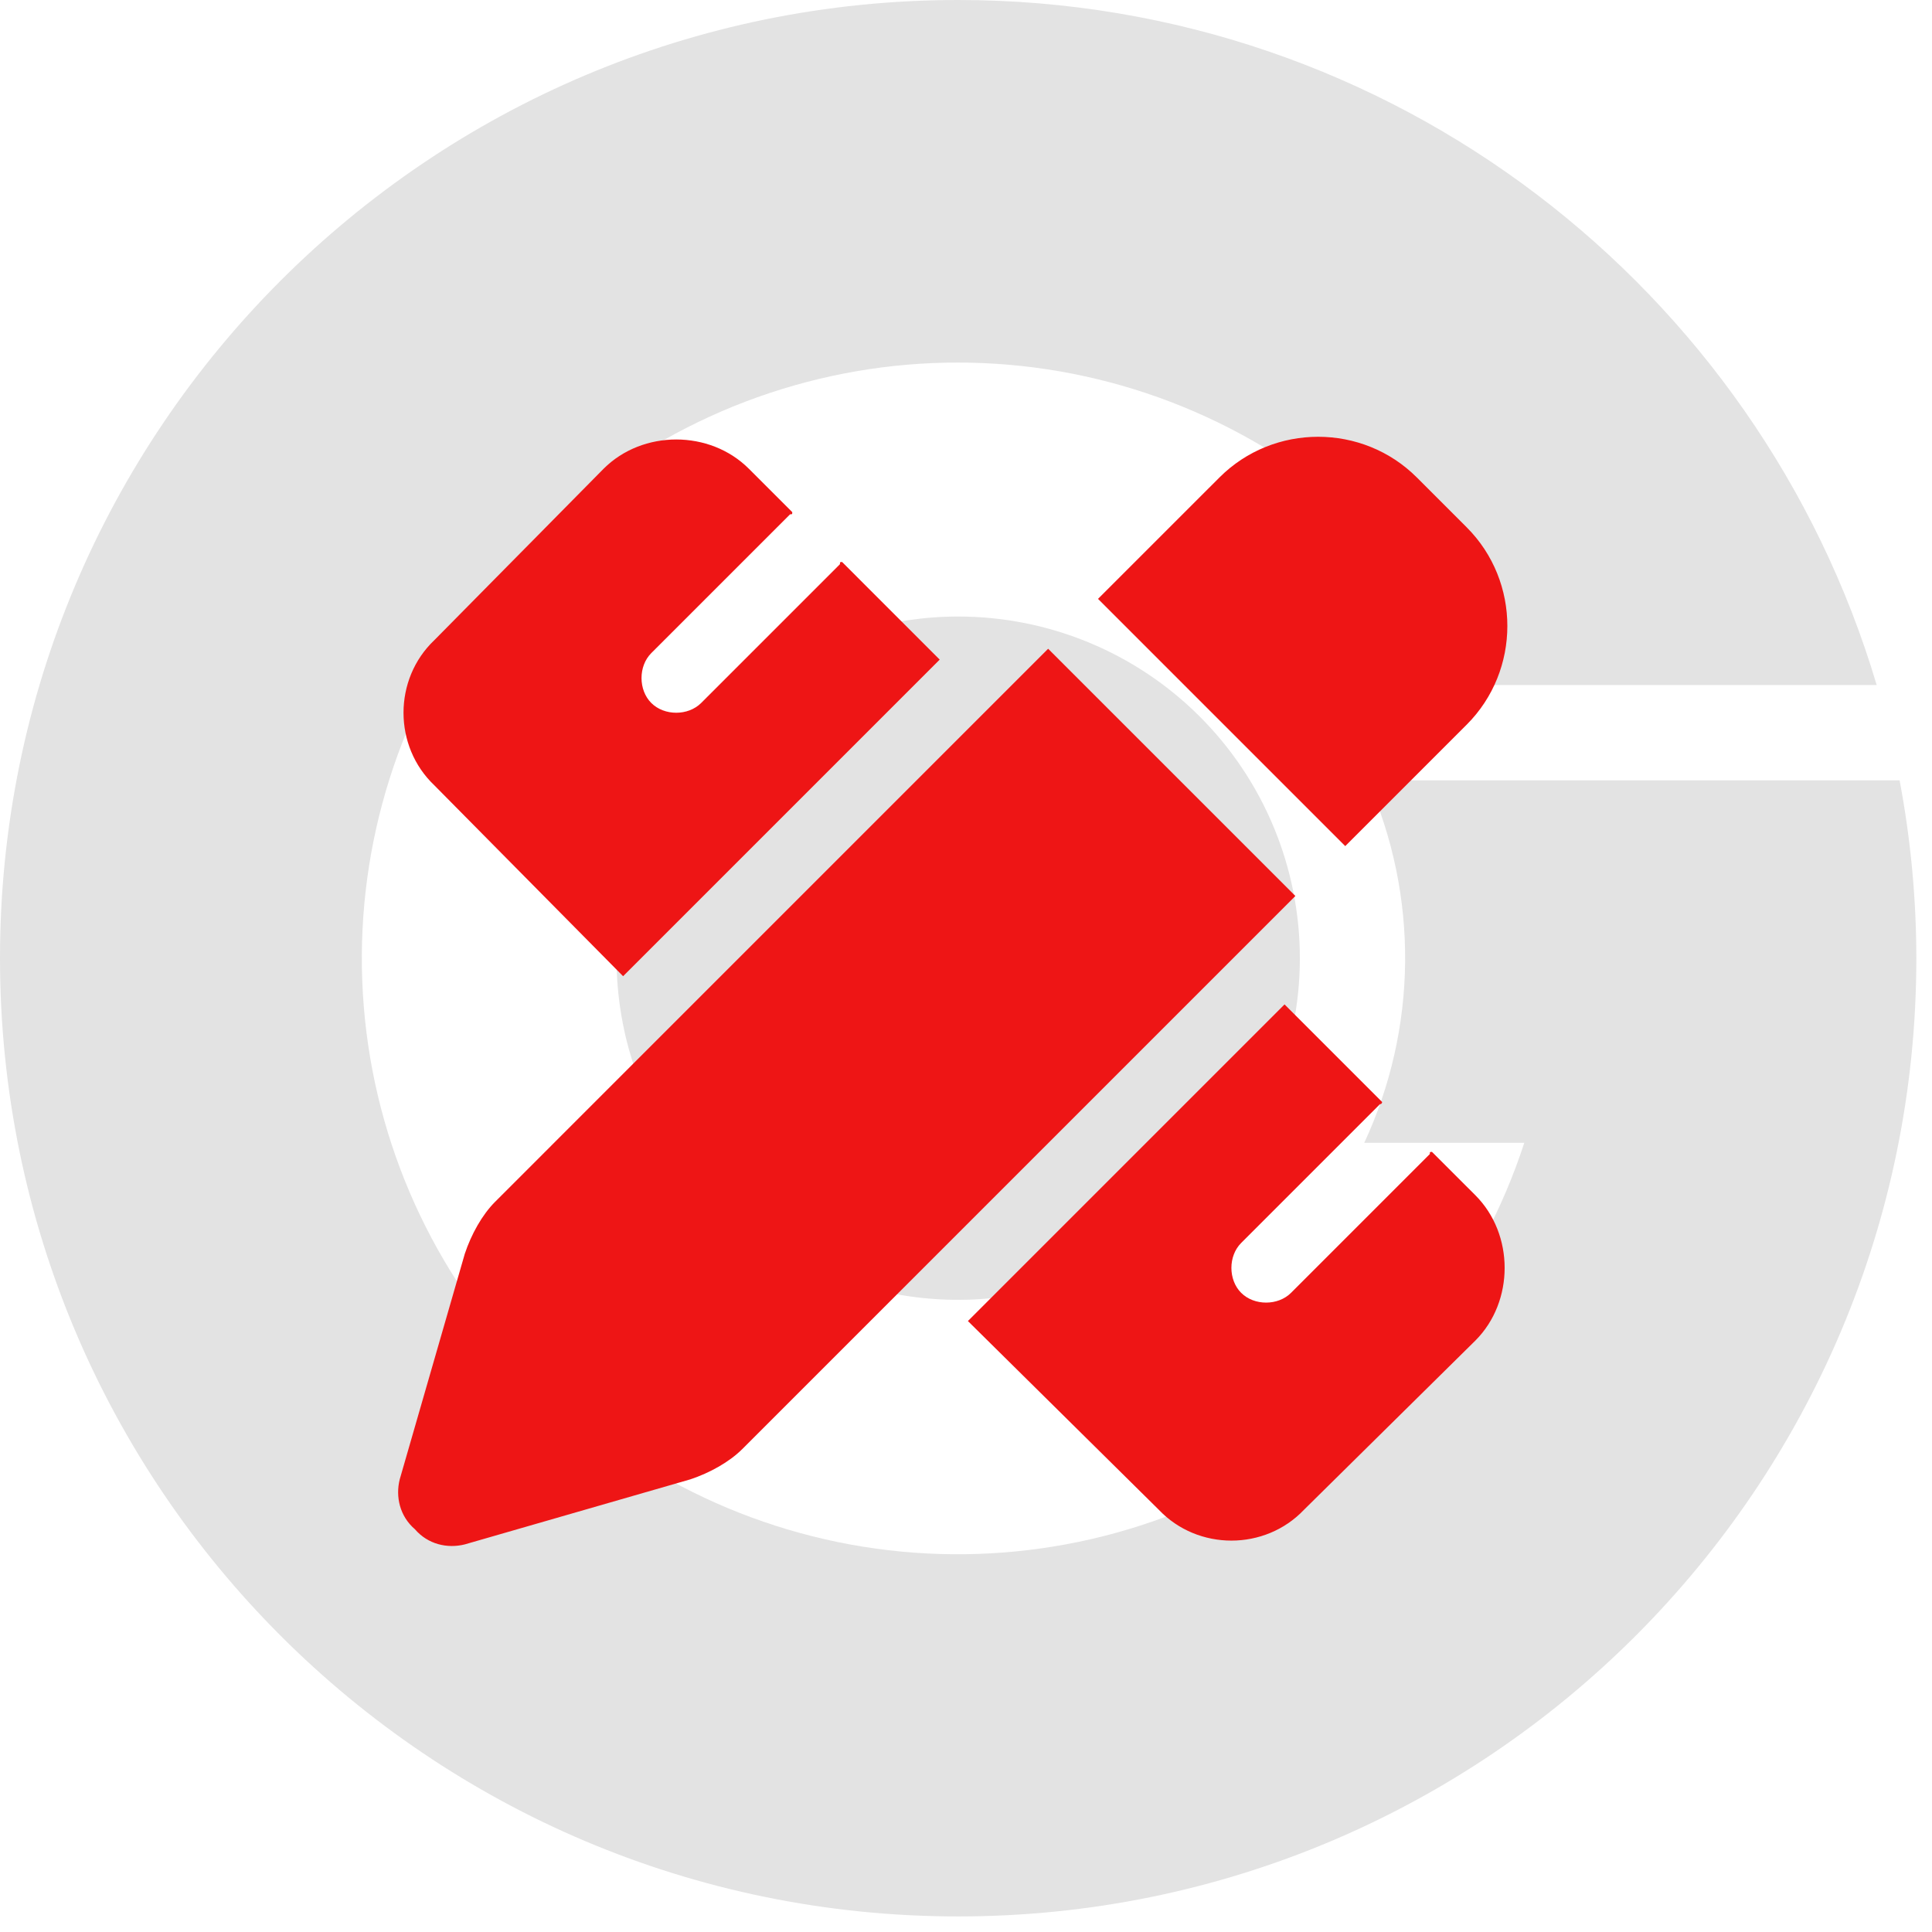
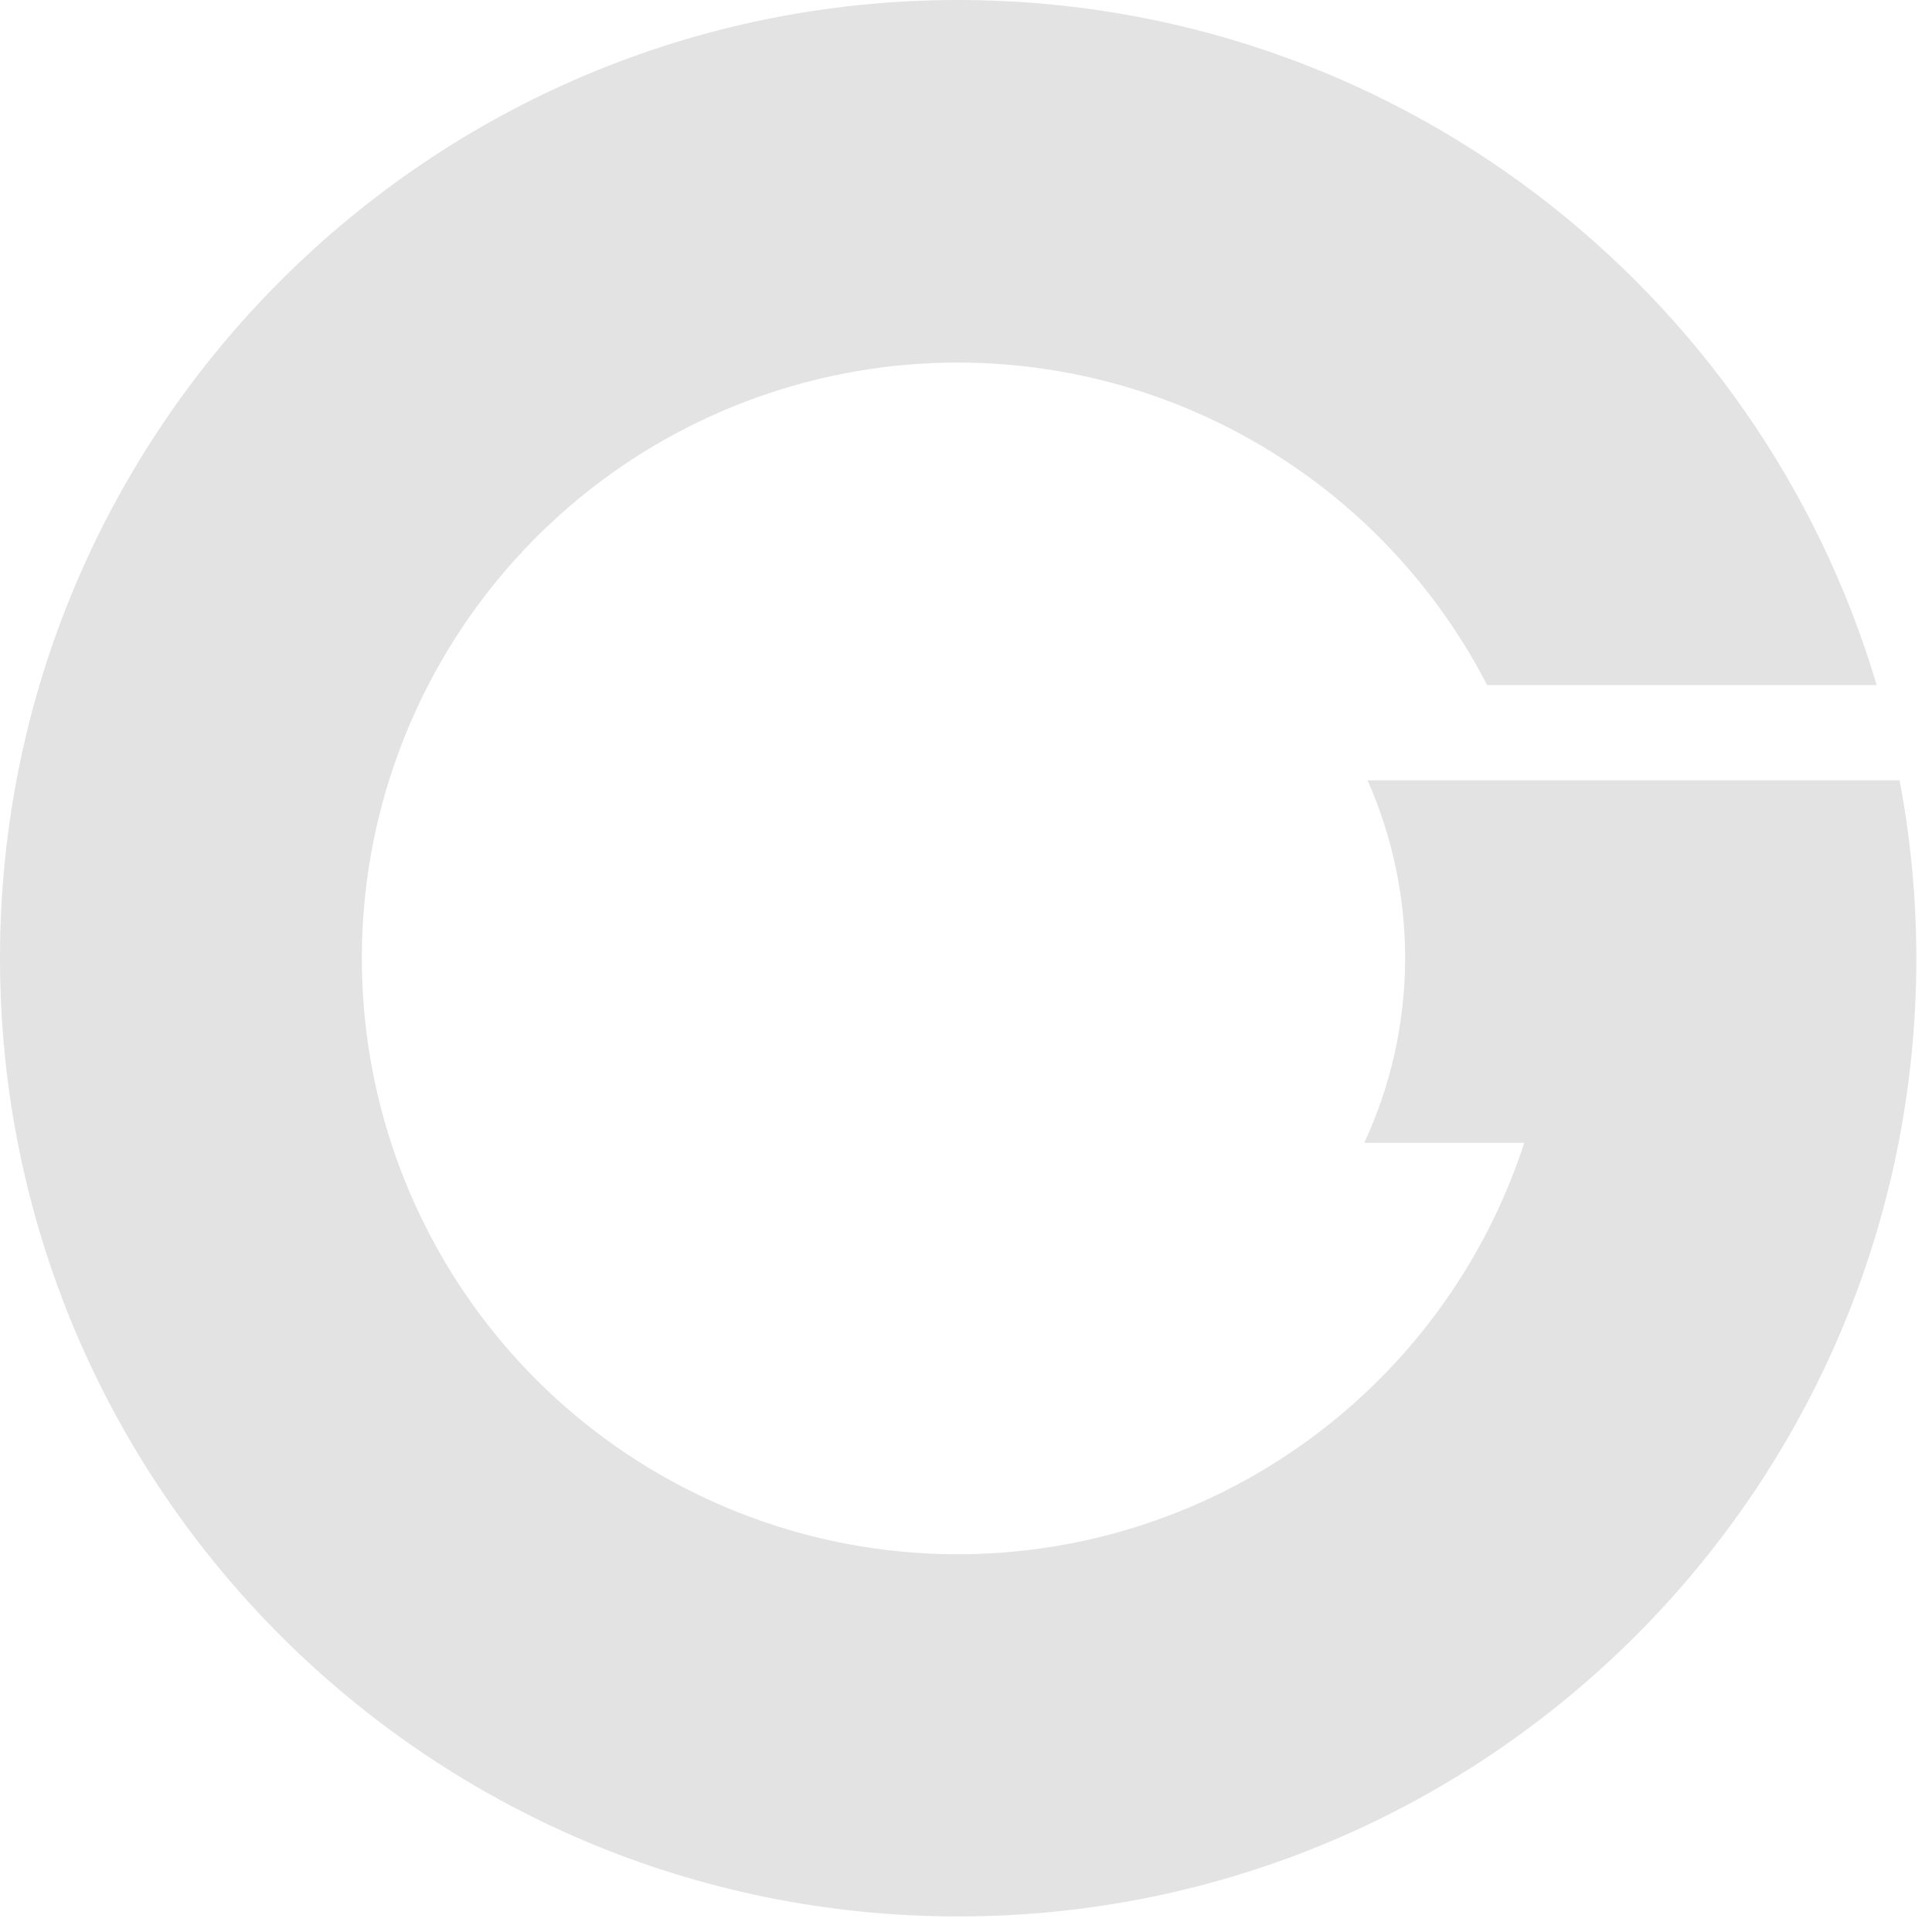
<svg xmlns="http://www.w3.org/2000/svg" width="87" height="87" viewBox="0 0 87 87" fill="none">
-   <path d="M58.534 43.148C58.534 46.191 57.631 49.166 55.941 51.696C54.25 54.226 51.848 56.198 49.036 57.362C46.225 58.527 43.132 58.831 40.147 58.238C37.163 57.644 34.422 56.179 32.27 54.027C30.118 51.876 28.653 49.134 28.059 46.15C27.466 43.165 27.77 40.072 28.935 37.261C30.099 34.449 32.071 32.047 34.601 30.356C37.131 28.666 40.106 27.763 43.149 27.763C45.169 27.763 47.17 28.161 49.037 28.934C50.903 29.707 52.6 30.84 54.028 32.269C55.457 33.697 56.59 35.394 57.363 37.26C58.136 39.127 58.534 41.128 58.534 43.148Z" fill="#E3E3E3" />
  <path d="M85.541 35.138H61.582C62.723 37.712 63.299 40.501 63.274 43.316C63.248 46.131 62.621 48.909 61.434 51.462H68.64C66.721 57.358 62.819 62.408 57.597 65.752C52.376 69.097 46.157 70.53 39.998 69.807C33.84 69.084 28.121 66.251 23.816 61.788C19.511 57.326 16.884 51.51 16.382 45.329C15.88 39.148 17.535 32.985 21.064 27.887C24.593 22.788 29.779 19.069 35.741 17.363C41.702 15.656 48.071 16.067 53.763 18.525C59.456 20.984 64.122 25.338 66.967 30.848H84.509C79.211 13.01 62.702 0 43.148 0C19.319 0 0 19.316 0 43.148C0 66.981 19.319 86.299 43.148 86.299C66.978 86.299 86.295 66.978 86.295 43.148C86.293 40.462 86.04 37.781 85.541 35.14" fill="#E3E3E3" />
-   <path d="M66.047 23.746C68.488 26.187 68.488 30.191 66.047 32.632L60.578 38.101L49.445 26.968L54.914 21.5C57.355 19.058 61.359 19.058 63.801 21.5L66.047 23.746ZM22.297 54.117L47.199 29.214L58.332 40.347L33.43 65.249C32.844 65.835 31.965 66.324 31.086 66.617L20.93 69.546C20.148 69.742 19.27 69.546 18.684 68.863C18 68.277 17.805 67.398 18 66.617L20.93 56.46C21.223 55.581 21.711 54.703 22.297 54.117ZM42.316 29.703L28.059 43.96L19.562 35.367C17.707 33.609 17.707 30.581 19.562 28.824L27.18 21.109C28.938 19.351 31.965 19.351 33.723 21.109L35.676 23.062C35.676 23.16 35.676 23.16 35.578 23.16L29.328 29.41C28.742 29.996 28.742 31.07 29.328 31.656C29.914 32.242 30.988 32.242 31.574 31.656L37.824 25.406C37.824 25.308 37.824 25.308 37.922 25.308L42.316 29.703ZM62.238 49.624C62.238 49.624 62.238 49.722 62.141 49.722L55.891 55.972C55.305 56.558 55.305 57.632 55.891 58.218C56.477 58.804 57.551 58.804 58.137 58.218L64.387 51.968C64.387 51.871 64.387 51.871 64.484 51.871L66.438 53.824C68.195 55.581 68.195 58.609 66.438 60.367L58.723 67.984C56.965 69.839 53.938 69.839 52.18 67.984L43.586 59.488L57.844 45.23L62.238 49.624Z" fill="#EE1515" />
</svg>